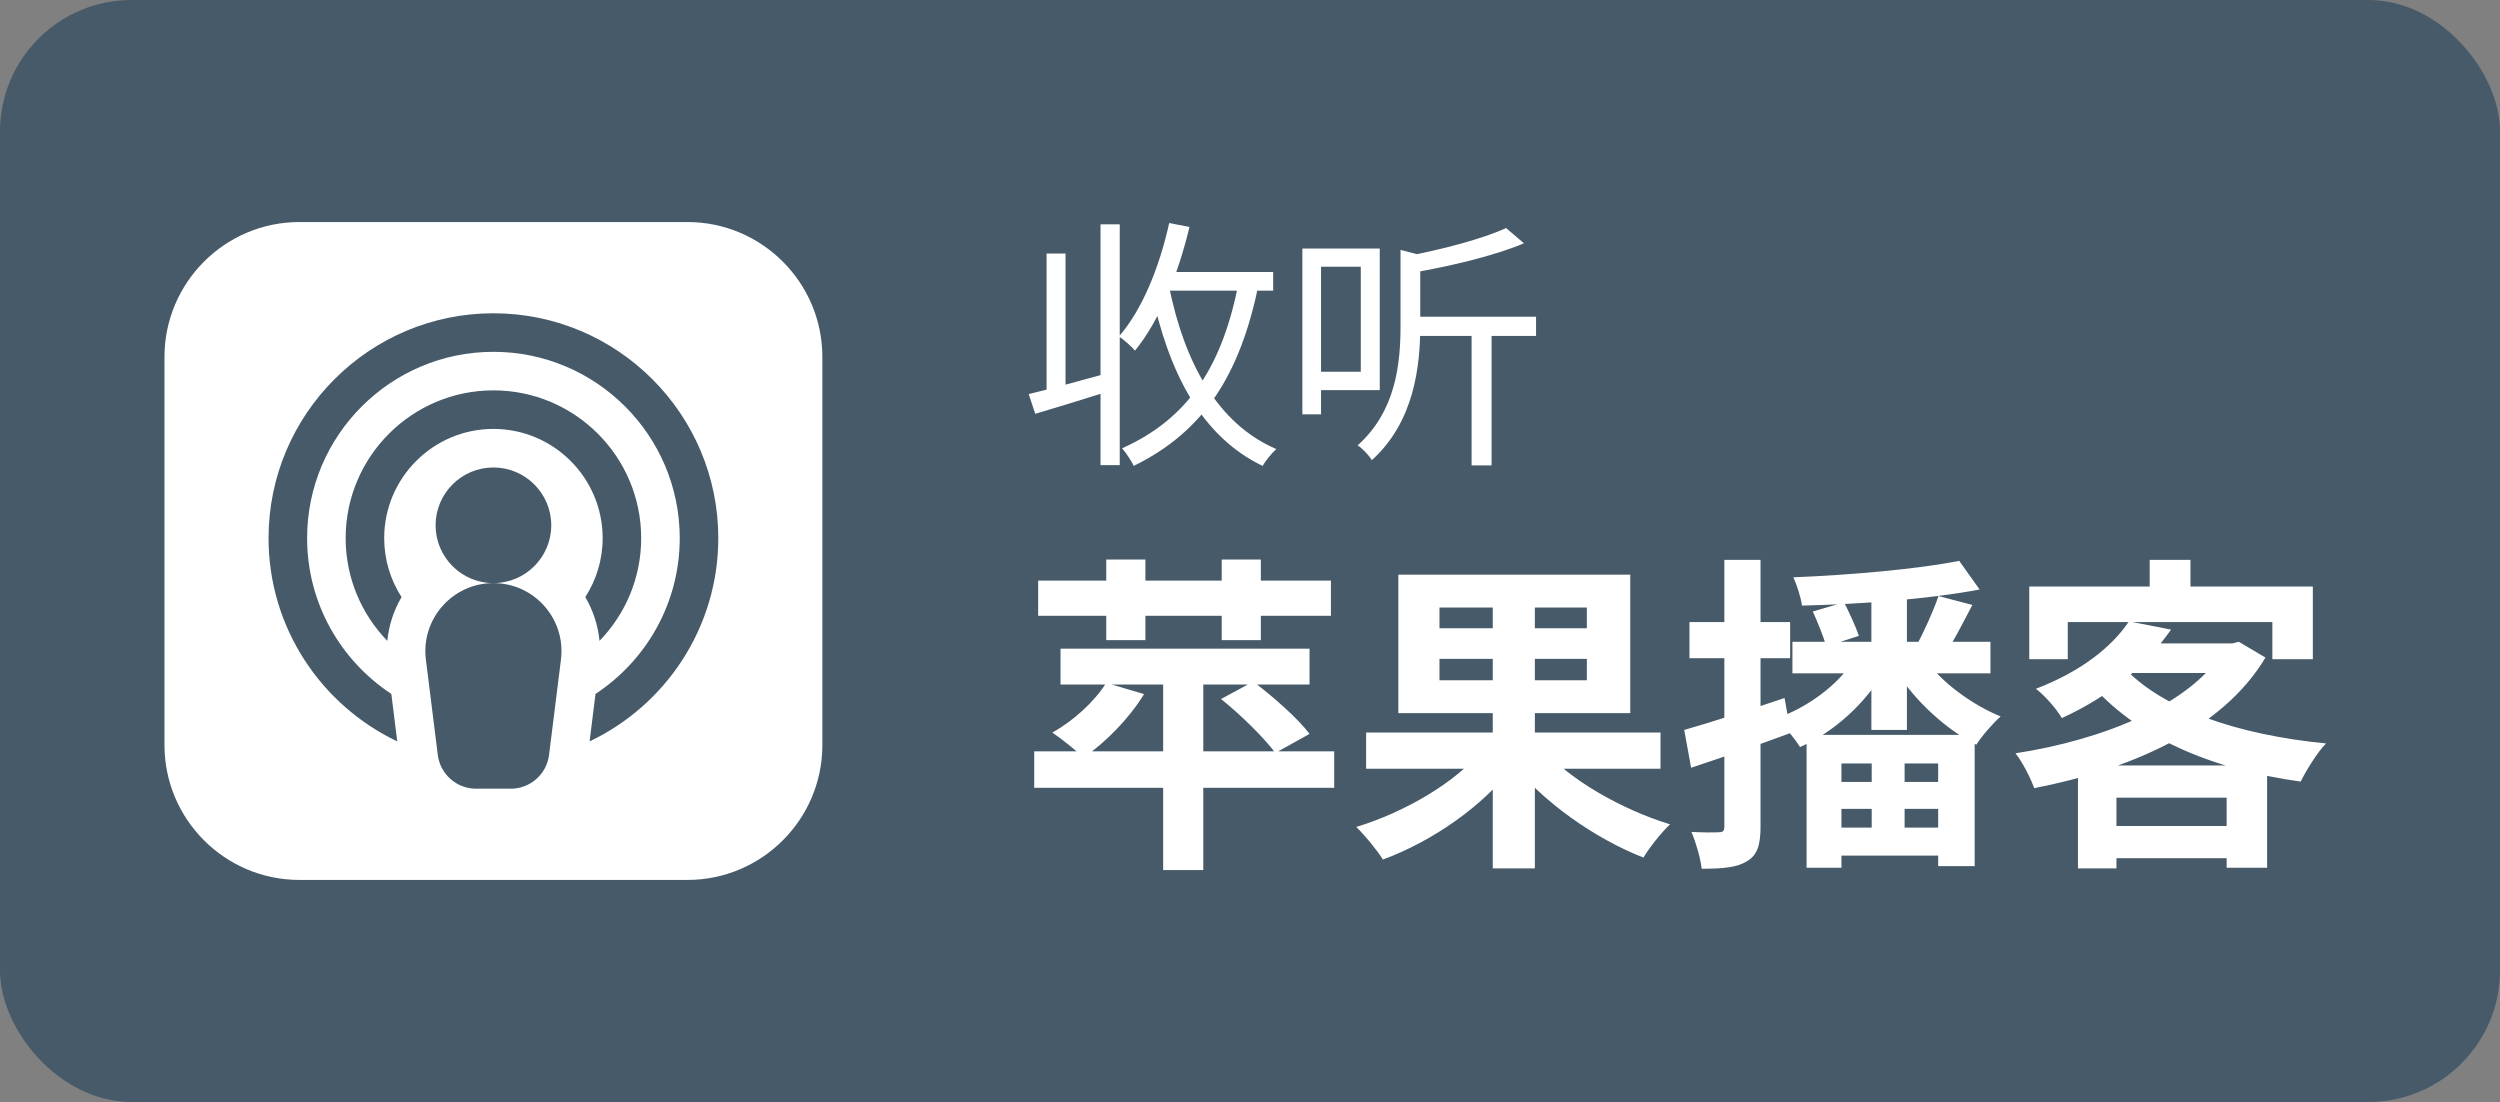
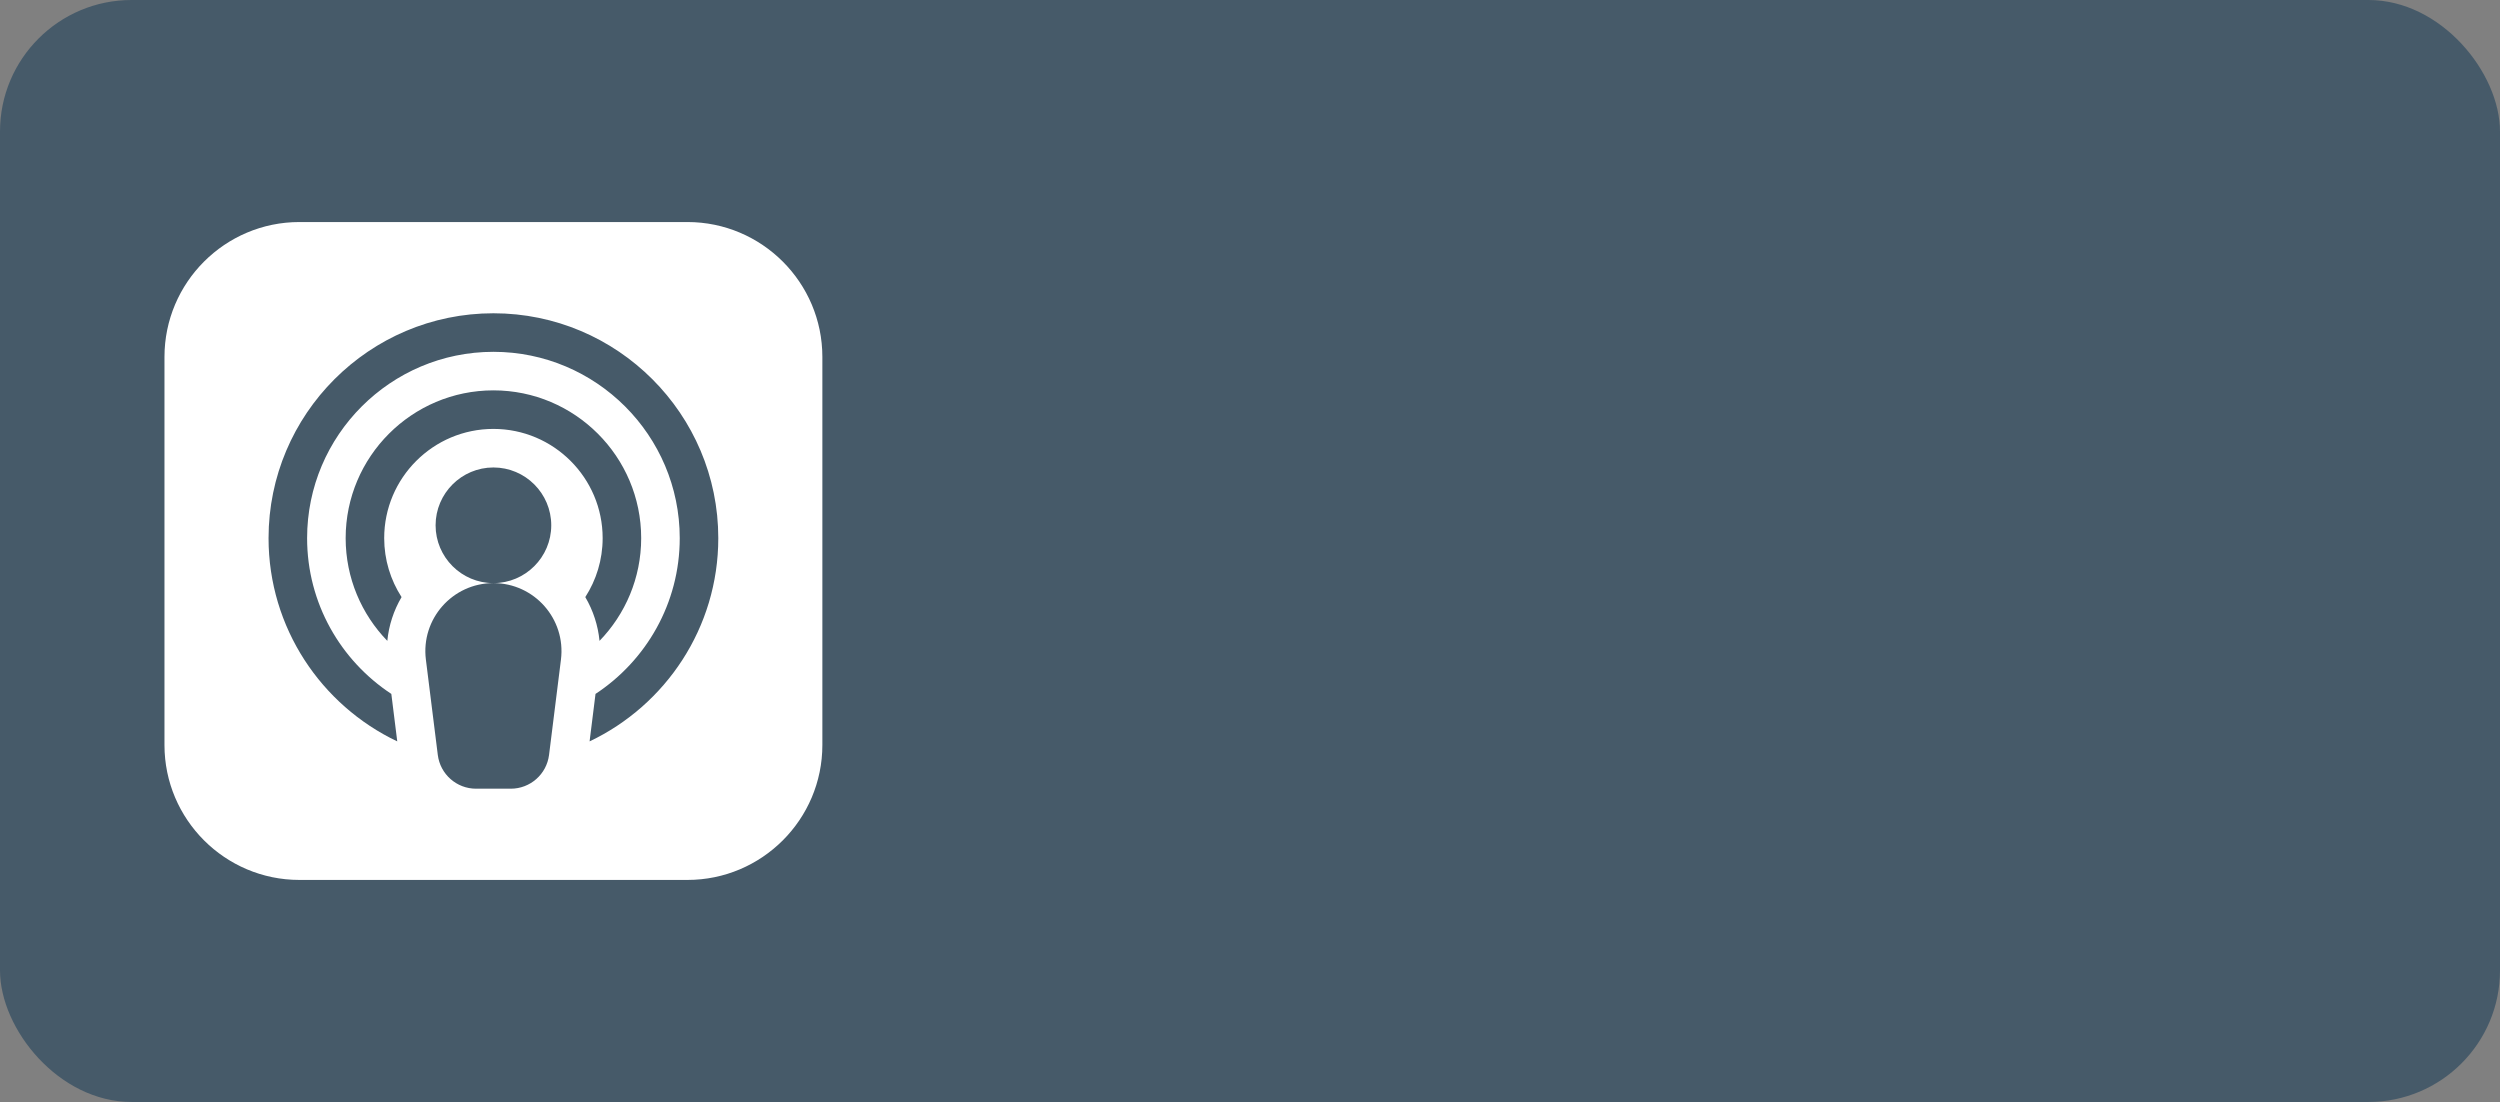
<svg xmlns="http://www.w3.org/2000/svg" width="152" height="67" viewBox="0 0 152 67" fill="none">
  <rect x="0" y="0" width="152" height="67" fill="#808080" stroke="none" />
  <rect width="152" height="67" rx="8" fill="#465A69" />
  <path d="M41.797 13.5H18.203C13.68 13.5 10 17.18 10 21.703V45.297C10 49.82 13.68 53.5 18.203 53.5H41.797C46.32 53.5 50 49.82 50 45.297V21.703C50 17.18 46.32 13.5 41.797 13.5ZM34.106 40.105L33.382 45.9C33.235 47.073 32.238 47.953 31.056 47.953H28.944C27.762 47.953 26.765 47.073 26.618 45.9L25.894 40.104C25.585 37.635 27.511 35.453 30 35.453C28.061 35.453 26.484 33.876 26.484 31.938C26.484 29.999 28.061 28.422 30 28.422C31.939 28.422 33.516 29.999 33.516 31.938C33.516 33.876 31.939 35.453 30 35.453C32.489 35.453 34.415 37.635 34.106 40.105ZM30 26.078C26.338 26.078 23.359 29.057 23.359 32.719C23.359 34.038 23.748 35.269 24.415 36.303C23.936 37.117 23.64 38.026 23.549 38.965C21.982 37.347 21.016 35.144 21.016 32.719C21.016 27.765 25.046 23.734 30 23.734C34.954 23.734 38.984 27.765 38.984 32.719C38.984 35.144 38.018 37.347 36.451 38.965C36.36 38.026 36.064 37.117 35.586 36.303C36.252 35.269 36.641 34.038 36.641 32.719C36.641 29.057 33.662 26.078 30 26.078ZM35.847 45.076L36.207 42.19C39.289 40.163 41.328 36.675 41.328 32.719C41.328 26.472 36.246 21.391 30 21.391C23.754 21.391 18.672 26.472 18.672 32.719C18.672 36.675 20.711 40.163 23.793 42.19L24.153 45.076C19.532 42.88 16.328 38.167 16.328 32.719C16.328 25.18 22.461 19.047 30 19.047C37.539 19.047 43.672 25.18 43.672 32.719C43.672 38.167 40.468 42.88 35.847 45.076Z" fill="white" />
-   <path d="M62.544 23.96C63.776 23.672 65.616 23.16 67.44 22.664L67.584 23.736C65.952 24.248 64.256 24.776 62.944 25.16L62.544 23.96ZM66.912 13.64H68.08V28.28H66.912V13.64ZM63.632 15.416H64.784V24.104H63.632V15.416ZM70.656 16.536H77.408V17.672H70.656V16.536ZM71.088 13.56L72.32 13.8C71.616 16.744 70.48 19.512 69.008 21.32C68.816 21.08 68.32 20.648 68.032 20.456C69.456 18.824 70.496 16.232 71.088 13.56ZM75.328 17.08L76.528 17.272C75.408 22.76 73.216 26.232 68.928 28.328C68.816 28.056 68.448 27.512 68.224 27.256C72.336 25.416 74.352 22.168 75.328 17.08ZM71.088 17.464C72.016 22.024 74.016 25.768 77.6 27.304C77.328 27.544 76.944 28.008 76.768 28.328C73.04 26.536 71.056 22.664 70 17.672L71.088 17.464ZM91.568 13.864L92.656 14.792C90.848 15.56 88.176 16.184 85.872 16.584C85.808 16.312 85.616 15.848 85.456 15.592C87.648 15.176 90.16 14.52 91.568 13.864ZM85.152 15.192L86.688 15.592C86.672 15.704 86.576 15.768 86.352 15.816V19.784C86.352 22.264 85.984 25.656 83.408 27.976C83.248 27.704 82.832 27.256 82.544 27.08C84.88 24.984 85.152 22.104 85.152 19.784V15.192ZM85.872 19.256H93.392V20.424H85.872V19.256ZM89.472 19.704H90.688V28.296H89.472V19.704ZM79.856 15.112H83.888V23.72H79.856V22.6H82.736V16.216H79.856V15.112ZM79.184 15.112H80.32V25.192H79.184V15.112ZM62.88 45.68H81.12V47.9H62.88V45.68ZM64.48 39.44H79.62V41.62H64.48V39.44ZM70.72 40.46H73.16V52.9H70.72V40.46ZM67.26 41.52L69.56 42.2C68.66 43.68 67.2 45.16 65.88 46.06C65.44 45.64 64.52 44.9 63.98 44.54C65.28 43.82 66.54 42.66 67.26 41.52ZM74.24 42.5L76.2 41.44C77.38 42.34 78.9 43.66 79.62 44.62L77.54 45.78C76.88 44.88 75.44 43.46 74.24 42.5ZM63.12 35.3H80.92V37.44H63.12V35.3ZM67.26 34.02H69.64V38.92H67.26V34.02ZM74.28 34.02H76.66V38.92H74.28V34.02ZM83.06 44.54H100.96V46.74H83.06V44.54ZM90.76 35.76H93.32V52.8H90.76V35.76ZM90.1 45.62L92.1 46.48C90.22 48.98 87.12 51.14 84.08 52.26C83.72 51.68 82.98 50.78 82.46 50.28C85.42 49.38 88.52 47.56 90.1 45.62ZM93.76 45.48C95.4 47.4 98.6 49.22 101.54 50.12C101.02 50.6 100.28 51.54 99.92 52.14C96.96 50.98 93.8 48.76 91.88 46.32L93.76 45.48ZM87.52 40.06V41.36H96.48V40.06H87.52ZM87.52 36.94V38.2H96.48V36.94H87.52ZM85.02 34.94H99.12V43.36H85.02V34.94ZM119.12 34.1L120.36 35.84C117.36 36.42 113.1 36.74 109.56 36.82C109.5 36.32 109.24 35.56 109.04 35.1C112.54 34.96 116.6 34.6 119.12 34.1ZM108.98 39.02H121.02V40.94H108.98V39.02ZM113.78 35.46H115.94V44.38H113.78V35.46ZM113.8 45.56H115.8V51.38H113.8V45.56ZM110.22 37.18L112.12 36.62C112.44 37.26 112.84 38.12 113.02 38.66L111.04 39.3C110.88 38.74 110.52 37.84 110.22 37.18ZM117.86 36.24L119.92 36.78C119.32 37.92 118.72 39.1 118.2 39.88L116.46 39.36C116.94 38.5 117.54 37.18 117.86 36.24ZM112.7 40.14L114.56 40.78C113.46 42.74 111.5 44.52 109.44 45.42C109.12 44.9 108.46 44.1 108 43.68C109.9 43.02 111.76 41.64 112.7 40.14ZM117.1 40.14C118.06 41.5 119.92 42.86 121.64 43.56C121.18 43.96 120.5 44.74 120.16 45.28C118.32 44.36 116.42 42.6 115.3 40.82L117.1 40.14ZM109.84 44.68H120.06V52.66H117.84V46.42H111.96V52.76H109.84V44.68ZM111.3 47.54H118.44V49.18H111.3V47.54ZM111.3 50.32H118.42V52.02H111.3V50.32ZM102.4 44.38C103.96 43.94 106.3 43.18 108.5 42.44L108.88 44.56C106.84 45.32 104.62 46.08 102.82 46.68L102.4 44.38ZM102.72 37.82H108.84V40.02H102.72V37.82ZM104.84 34.04H107.04V50.26C107.04 51.38 106.84 52 106.22 52.36C105.62 52.74 104.76 52.82 103.46 52.82C103.4 52.22 103.12 51.24 102.84 50.58C103.56 50.62 104.26 50.62 104.5 50.6C104.74 50.6 104.84 50.54 104.84 50.26V34.04ZM129.44 37.78L132 38.28C130.48 40.44 128.44 42.24 125.36 43.66C125.04 43.1 124.3 42.26 123.78 41.88C126.6 40.8 128.44 39.28 129.44 37.78ZM130 39.12H135.98V40.92H128.36L130 39.12ZM135.26 39.12H135.72L136.12 39.02L137.74 39.98C135.1 44.4 129.44 46.8 123.68 47.92C123.46 47.3 122.96 46.32 122.54 45.8C127.9 44.98 133.26 42.82 135.26 39.46V39.12ZM129.04 40.48C131.36 43.08 136.02 44.68 141.42 45.2C140.88 45.76 140.22 46.84 139.88 47.52C134.38 46.76 129.82 44.8 126.96 41.4L129.04 40.48ZM126.34 46.54H137.84V52.76H135.38V48.5H128.68V52.8H126.34V46.54ZM127.52 50.22H136.58V52.18H127.52V50.22ZM130.7 34.04H133.18V36.88H130.7V34.04ZM123.38 35.66H140.62V40.08H138.16V37.82H125.72V40.08H123.38V35.66Z" fill="white" />
</svg>